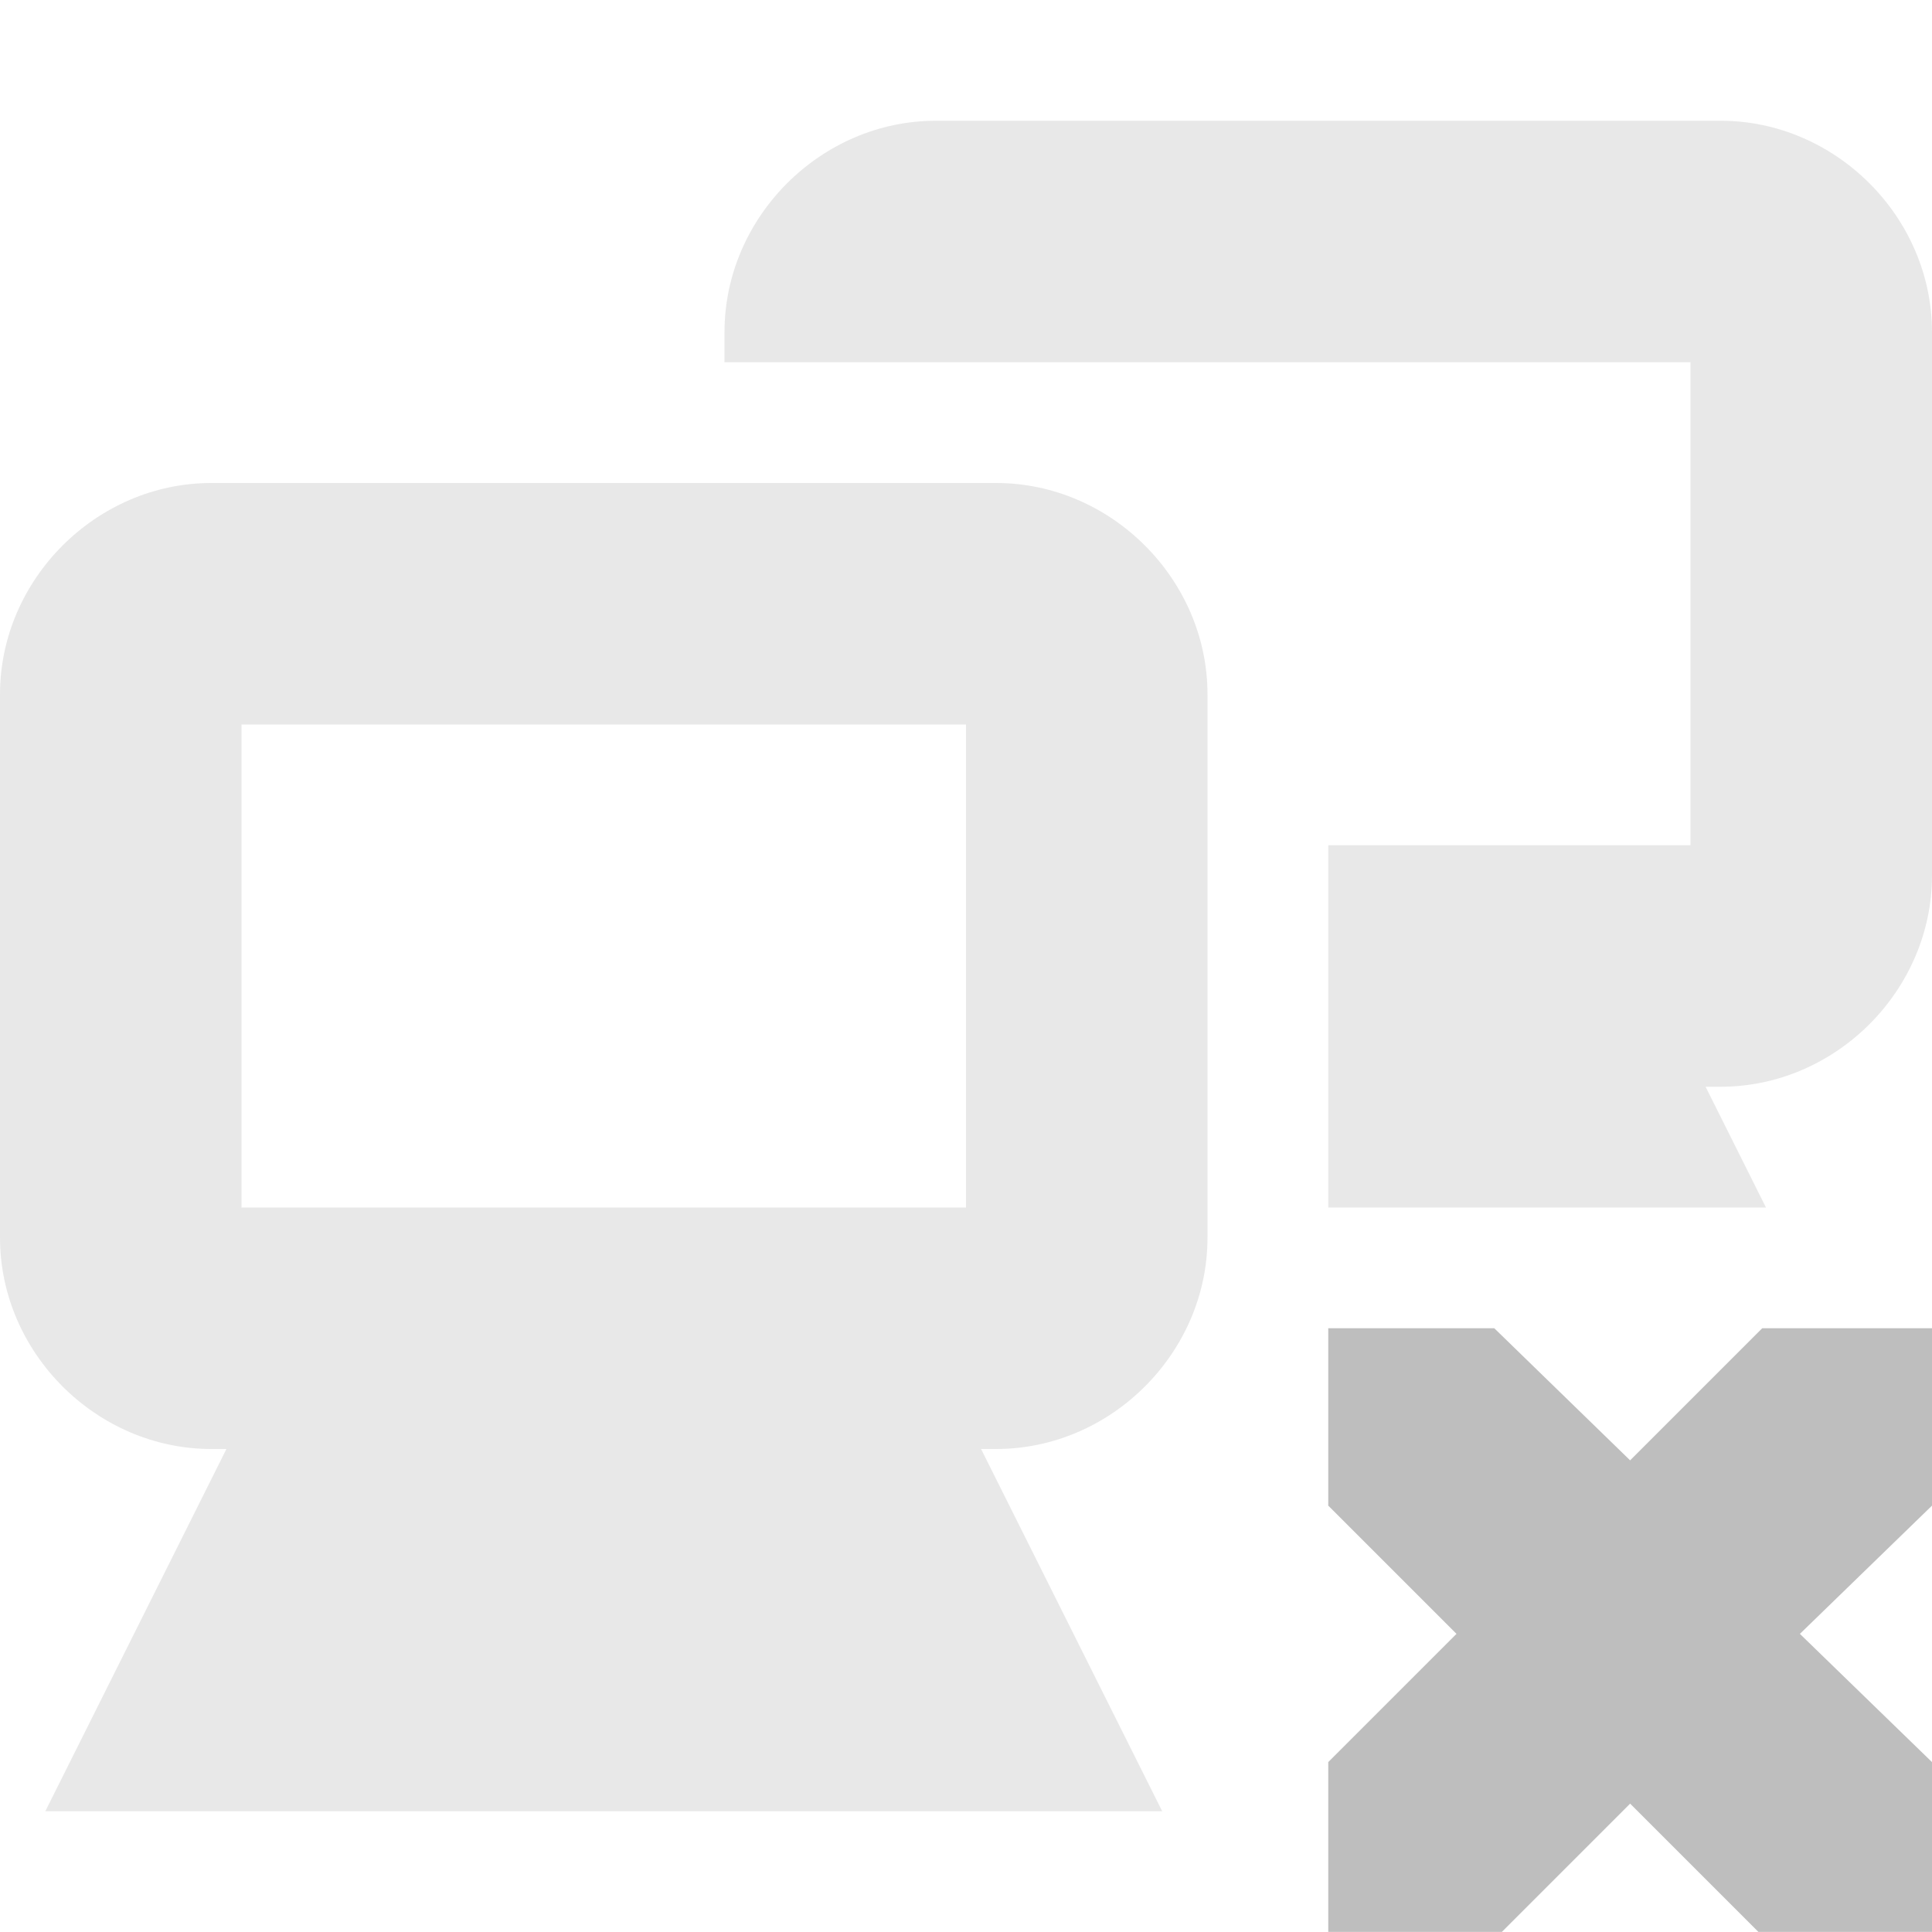
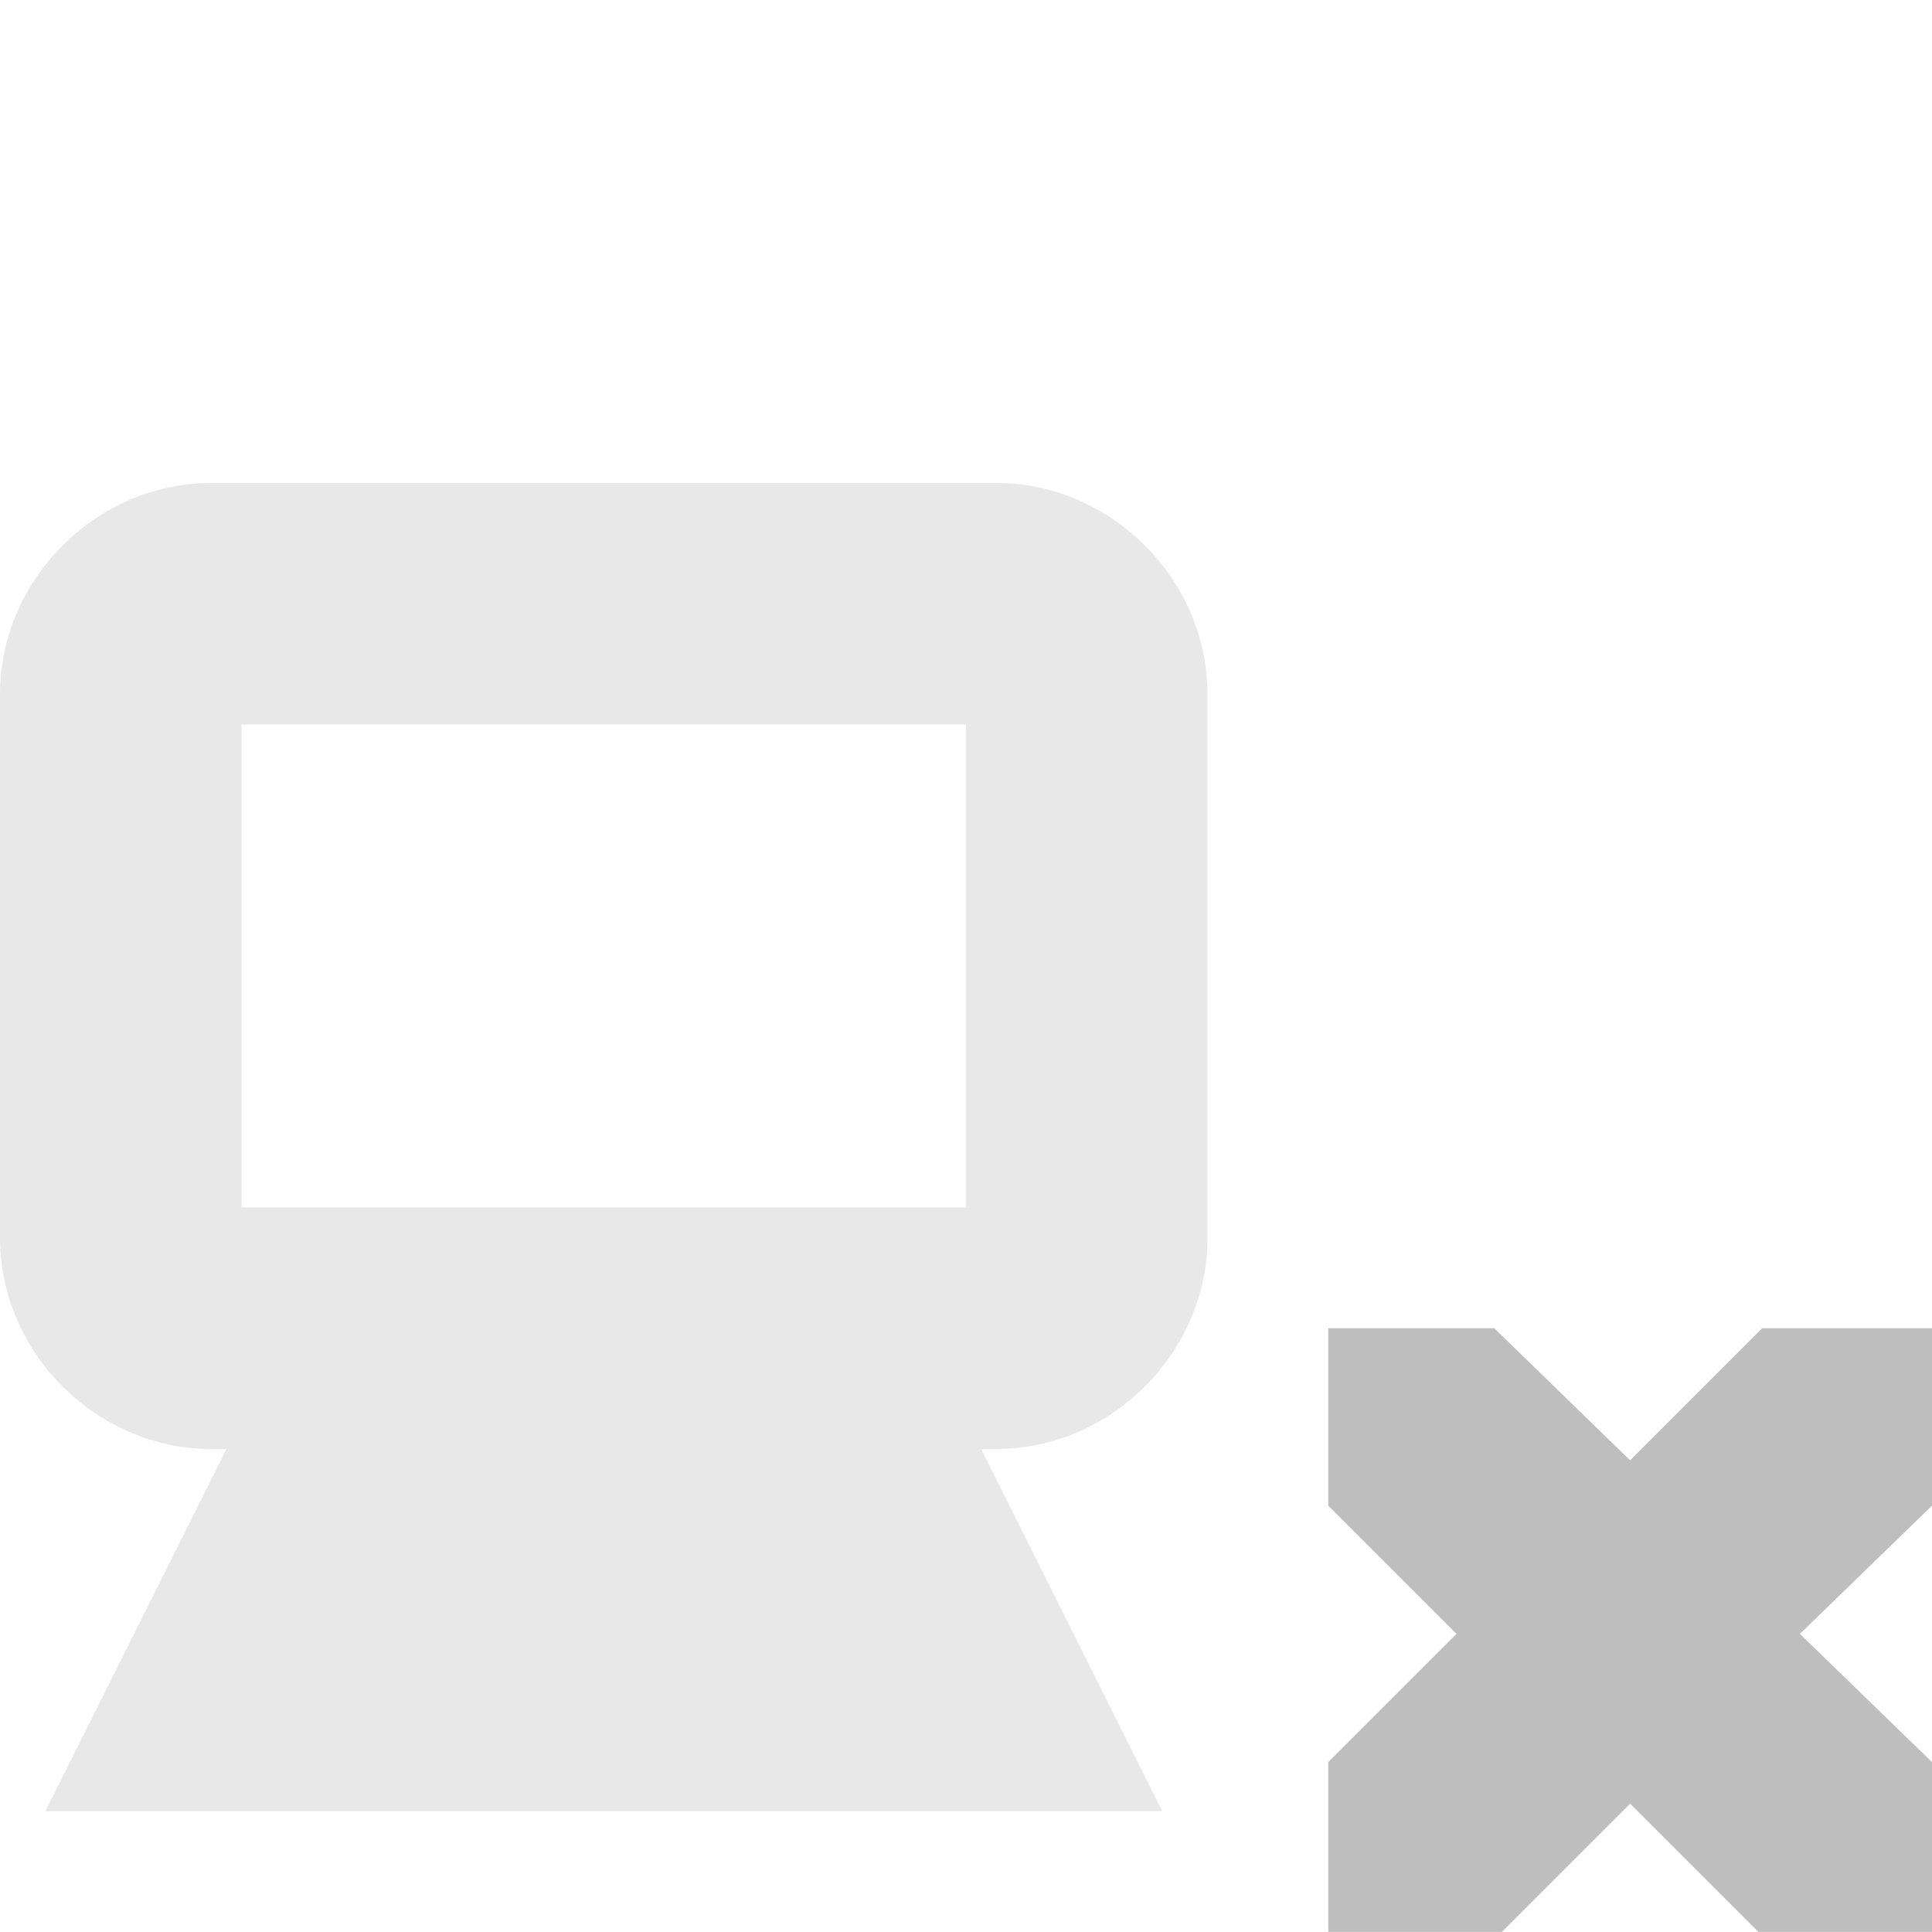
<svg xmlns="http://www.w3.org/2000/svg" id="svg7384" width="16" height="16" version="1.1">
  <title id="title9167">Gnome Symbolic Icon Theme</title>
  <g id="layer9" transform="translate(-341 -177)">
    <g id="g4172-7-1" transform="translate(321 -40)" style="opacity:.35">
      <g id="g4166-5-5">
        <path id="rect12675-3-8-70-9" transform="translate(-80 257)" d="m101.75-36c-0.952 0-1.75 0.798-1.75 1.75v4.5c0 0.952 0.798 1.75 1.75 1.75h0.125l-0.781 1.562-0.719 1.438h1.625 6 1.625l-0.719-1.438-0.781-1.562h0.125c0.952 0 1.75-0.798 1.75-1.75v-4.5c0-0.952-0.798-1.75-1.75-1.75h-6.5zm0.25 2h6v4h-6v-4z" style="block-progression:tb;color:#bebebe;fill:#bebebe;text-indent:0;text-transform:none" />
      </g>
-       <path id="rect12675-3-8-5-2-9" transform="translate(-281 19)" d="m308.75 199c-0.952 0-1.75 0.798-1.75 1.75v0.25h2 0.25 5.75v4h-3v3h3.625l-0.5-1h0.125c0.952 0 1.75-0.798 1.75-1.75v-4.5c0-0.952-0.798-1.75-1.75-1.75h-6.5z" style="color:#bebebe;fill:#bebebe;text-indent:0pt;text-transform:none" />
    </g>
    <path id="path3761-2-3-5-4-8-9-8-0" d="m352 188h1.375l1.125 1.094 1.094-1.094h1.406v1.469l-1.094 1.062 1.094 1.062v1.406h-1.438l-1.062-1.062-1.062 1.062h-1.438v-1.406l1.062-1.062-1.062-1.062v-1.469z" style="color:#bebebe;fill:#bebebe" />
  </g>
</svg>